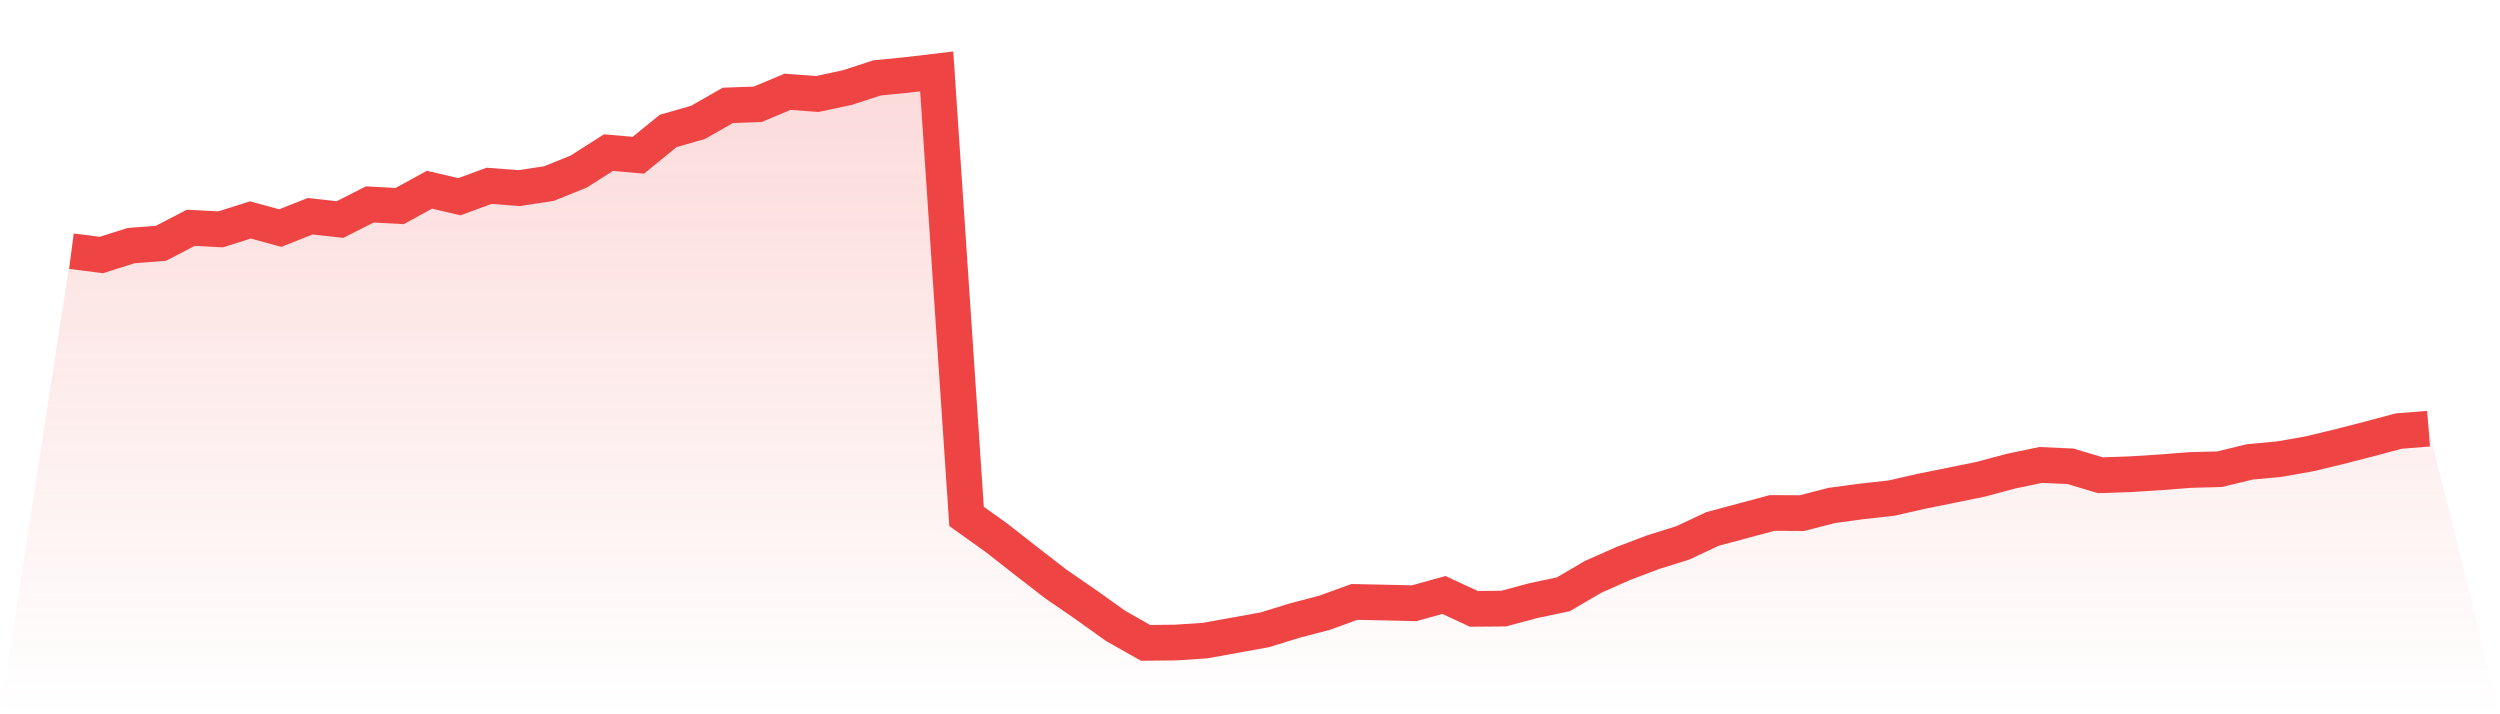
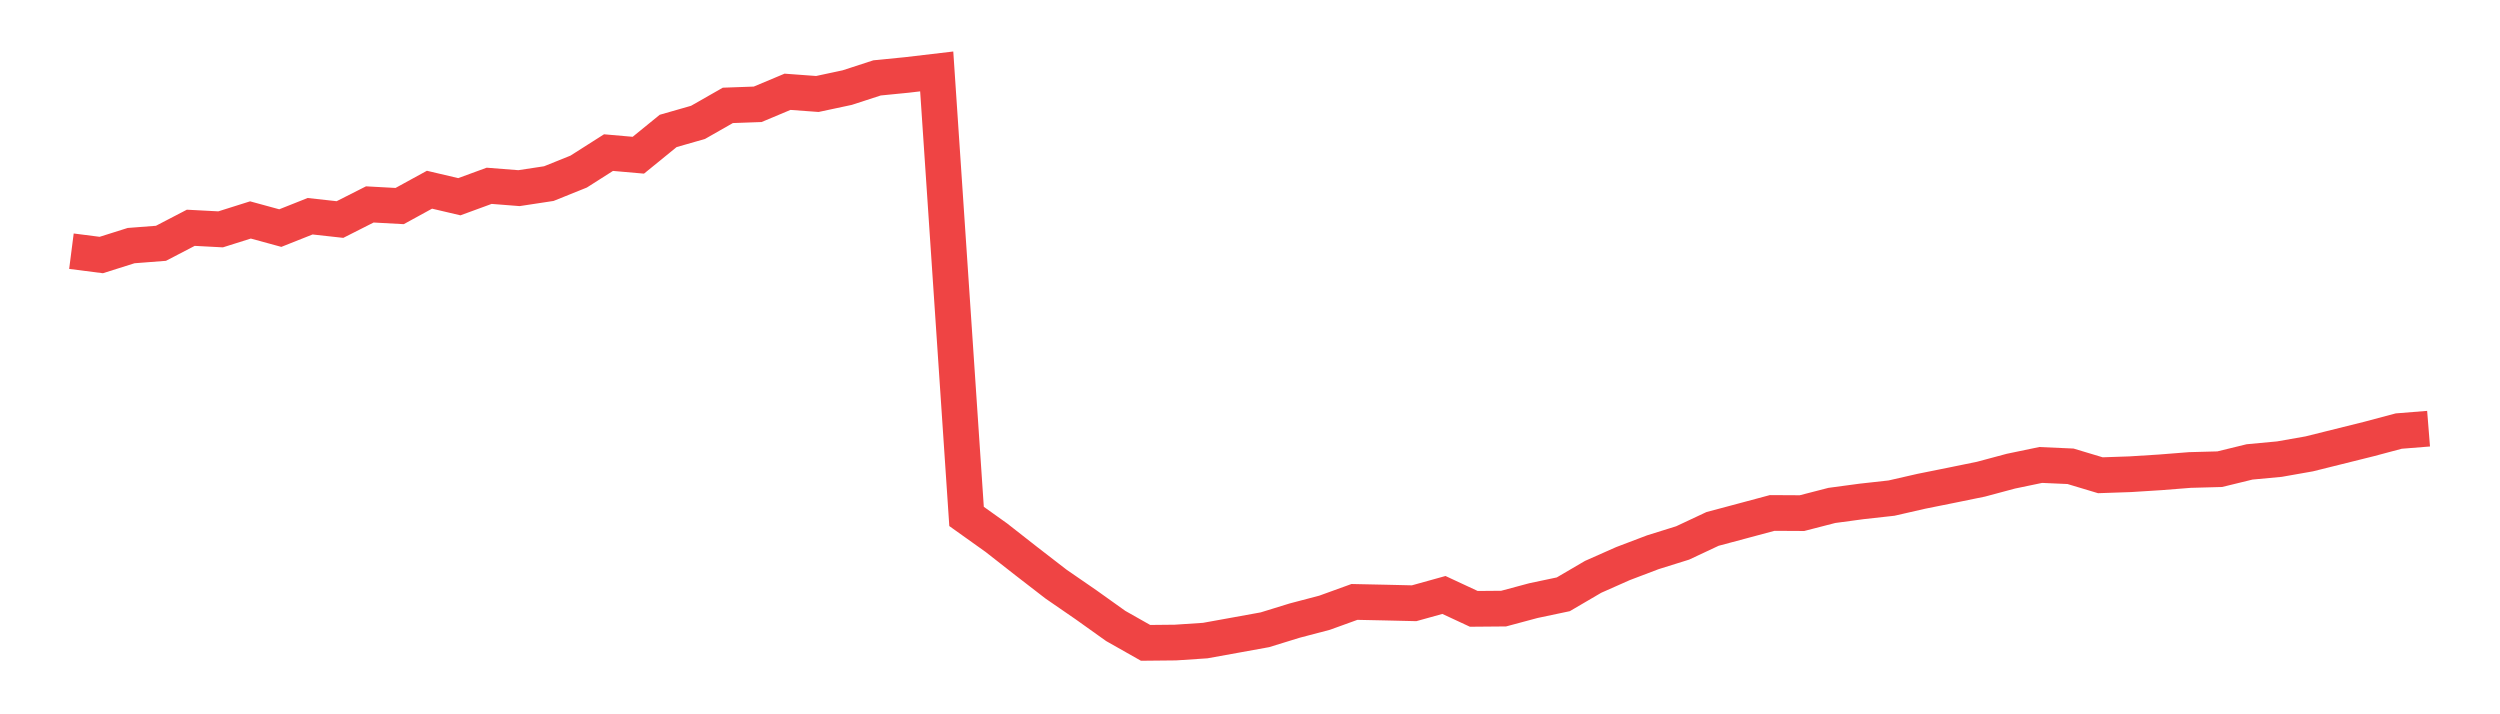
<svg xmlns="http://www.w3.org/2000/svg" viewBox="0 0 140 40">
  <defs>
    <linearGradient id="gradient" x1="0" x2="0" y1="0" y2="1">
      <stop offset="0%" stop-color="#ef4444" stop-opacity="0.2" />
      <stop offset="100%" stop-color="#ef4444" stop-opacity="0" />
    </linearGradient>
  </defs>
-   <path d="M4,14.067 L4,14.067 L5.671,14.281 L7.342,13.754 L9.013,13.625 L10.684,12.756 L12.354,12.844 L14.025,12.317 L15.696,12.773 L17.367,12.109 L19.038,12.294 L20.709,11.448 L22.38,11.539 L24.051,10.624 L25.722,11.017 L27.392,10.405 L29.063,10.536 L30.734,10.282 L32.405,9.609 L34.076,8.546 L35.747,8.692 L37.418,7.332 L39.089,6.853 L40.759,5.901 L42.43,5.841 L44.101,5.14 L45.772,5.263 L47.443,4.906 L49.114,4.362 L50.785,4.197 L52.456,4 L54.127,28.92 L55.797,30.111 L57.468,31.42 L59.139,32.711 L60.81,33.862 L62.481,35.054 L64.152,36 L65.823,35.983 L67.494,35.872 L69.165,35.57 L70.835,35.267 L72.506,34.752 L74.177,34.313 L75.848,33.708 L77.519,33.743 L79.19,33.782 L80.861,33.318 L82.532,34.096 L84.203,34.082 L85.873,33.634 L87.544,33.281 L89.215,32.303 L90.886,31.562 L92.557,30.927 L94.228,30.405 L95.899,29.621 L97.57,29.174 L99.24,28.726 L100.911,28.735 L102.582,28.304 L104.253,28.079 L105.924,27.894 L107.595,27.512 L109.266,27.176 L110.937,26.834 L112.608,26.386 L114.278,26.038 L115.949,26.112 L117.62,26.614 L119.291,26.557 L120.962,26.452 L122.633,26.32 L124.304,26.275 L125.975,25.867 L127.646,25.711 L129.316,25.417 L130.987,25.015 L132.658,24.585 L134.329,24.14 L136,24.006 L140,40 L0,40 z" fill="url(#gradient)" />
-   <path d="M4,14.067 L4,14.067 L5.671,14.281 L7.342,13.754 L9.013,13.625 L10.684,12.756 L12.354,12.844 L14.025,12.317 L15.696,12.773 L17.367,12.109 L19.038,12.294 L20.709,11.448 L22.38,11.539 L24.051,10.624 L25.722,11.017 L27.392,10.405 L29.063,10.536 L30.734,10.282 L32.405,9.609 L34.076,8.546 L35.747,8.692 L37.418,7.332 L39.089,6.853 L40.759,5.901 L42.43,5.841 L44.101,5.14 L45.772,5.263 L47.443,4.906 L49.114,4.362 L50.785,4.197 L52.456,4 L54.127,28.92 L55.797,30.111 L57.468,31.42 L59.139,32.711 L60.81,33.862 L62.481,35.054 L64.152,36 L65.823,35.983 L67.494,35.872 L69.165,35.57 L70.835,35.267 L72.506,34.752 L74.177,34.313 L75.848,33.708 L77.519,33.743 L79.19,33.782 L80.861,33.318 L82.532,34.096 L84.203,34.082 L85.873,33.634 L87.544,33.281 L89.215,32.303 L90.886,31.562 L92.557,30.927 L94.228,30.405 L95.899,29.621 L97.57,29.174 L99.24,28.726 L100.911,28.735 L102.582,28.304 L104.253,28.079 L105.924,27.894 L107.595,27.512 L109.266,27.176 L110.937,26.834 L112.608,26.386 L114.278,26.038 L115.949,26.112 L117.62,26.614 L119.291,26.557 L120.962,26.452 L122.633,26.32 L124.304,26.275 L125.975,25.867 L127.646,25.711 L129.316,25.417 L130.987,25.015 L132.658,24.585 L134.329,24.14 L136,24.006" fill="none" stroke="#ef4444" stroke-width="2" />
+   <path d="M4,14.067 L4,14.067 L5.671,14.281 L7.342,13.754 L9.013,13.625 L10.684,12.756 L12.354,12.844 L14.025,12.317 L15.696,12.773 L17.367,12.109 L19.038,12.294 L20.709,11.448 L22.38,11.539 L24.051,10.624 L25.722,11.017 L27.392,10.405 L29.063,10.536 L30.734,10.282 L32.405,9.609 L34.076,8.546 L35.747,8.692 L37.418,7.332 L39.089,6.853 L40.759,5.901 L42.43,5.841 L44.101,5.14 L45.772,5.263 L47.443,4.906 L49.114,4.362 L50.785,4.197 L52.456,4 L54.127,28.92 L55.797,30.111 L57.468,31.42 L59.139,32.711 L60.81,33.862 L62.481,35.054 L64.152,36 L65.823,35.983 L67.494,35.872 L69.165,35.57 L70.835,35.267 L72.506,34.752 L74.177,34.313 L75.848,33.708 L77.519,33.743 L79.19,33.782 L80.861,33.318 L82.532,34.096 L84.203,34.082 L85.873,33.634 L87.544,33.281 L89.215,32.303 L90.886,31.562 L92.557,30.927 L94.228,30.405 L95.899,29.621 L97.57,29.174 L99.24,28.726 L100.911,28.735 L102.582,28.304 L104.253,28.079 L105.924,27.894 L107.595,27.512 L109.266,27.176 L110.937,26.834 L112.608,26.386 L114.278,26.038 L115.949,26.112 L117.62,26.614 L119.291,26.557 L120.962,26.452 L122.633,26.32 L124.304,26.275 L125.975,25.867 L127.646,25.711 L129.316,25.417 L132.658,24.585 L134.329,24.14 L136,24.006" fill="none" stroke="#ef4444" stroke-width="2" />
</svg>